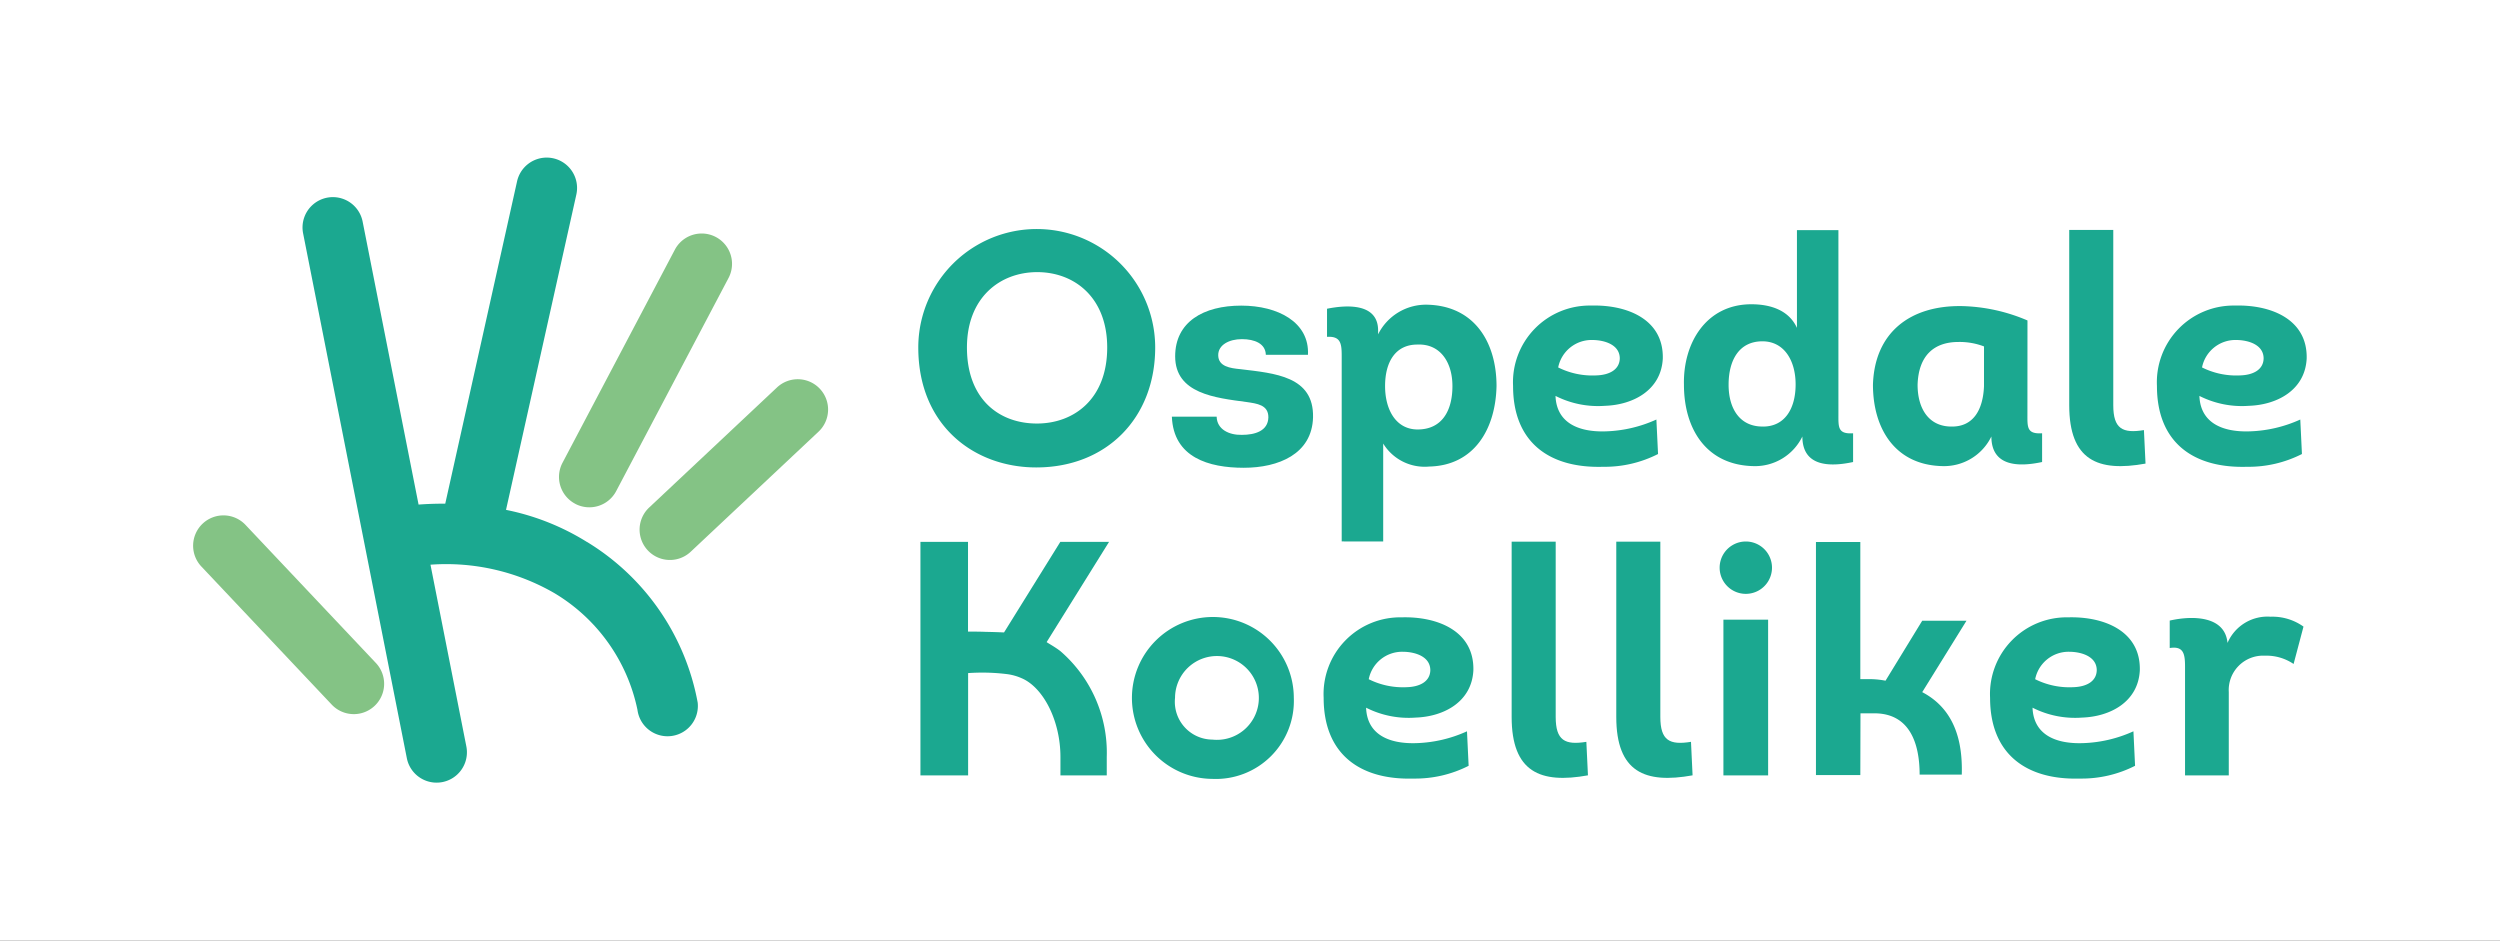
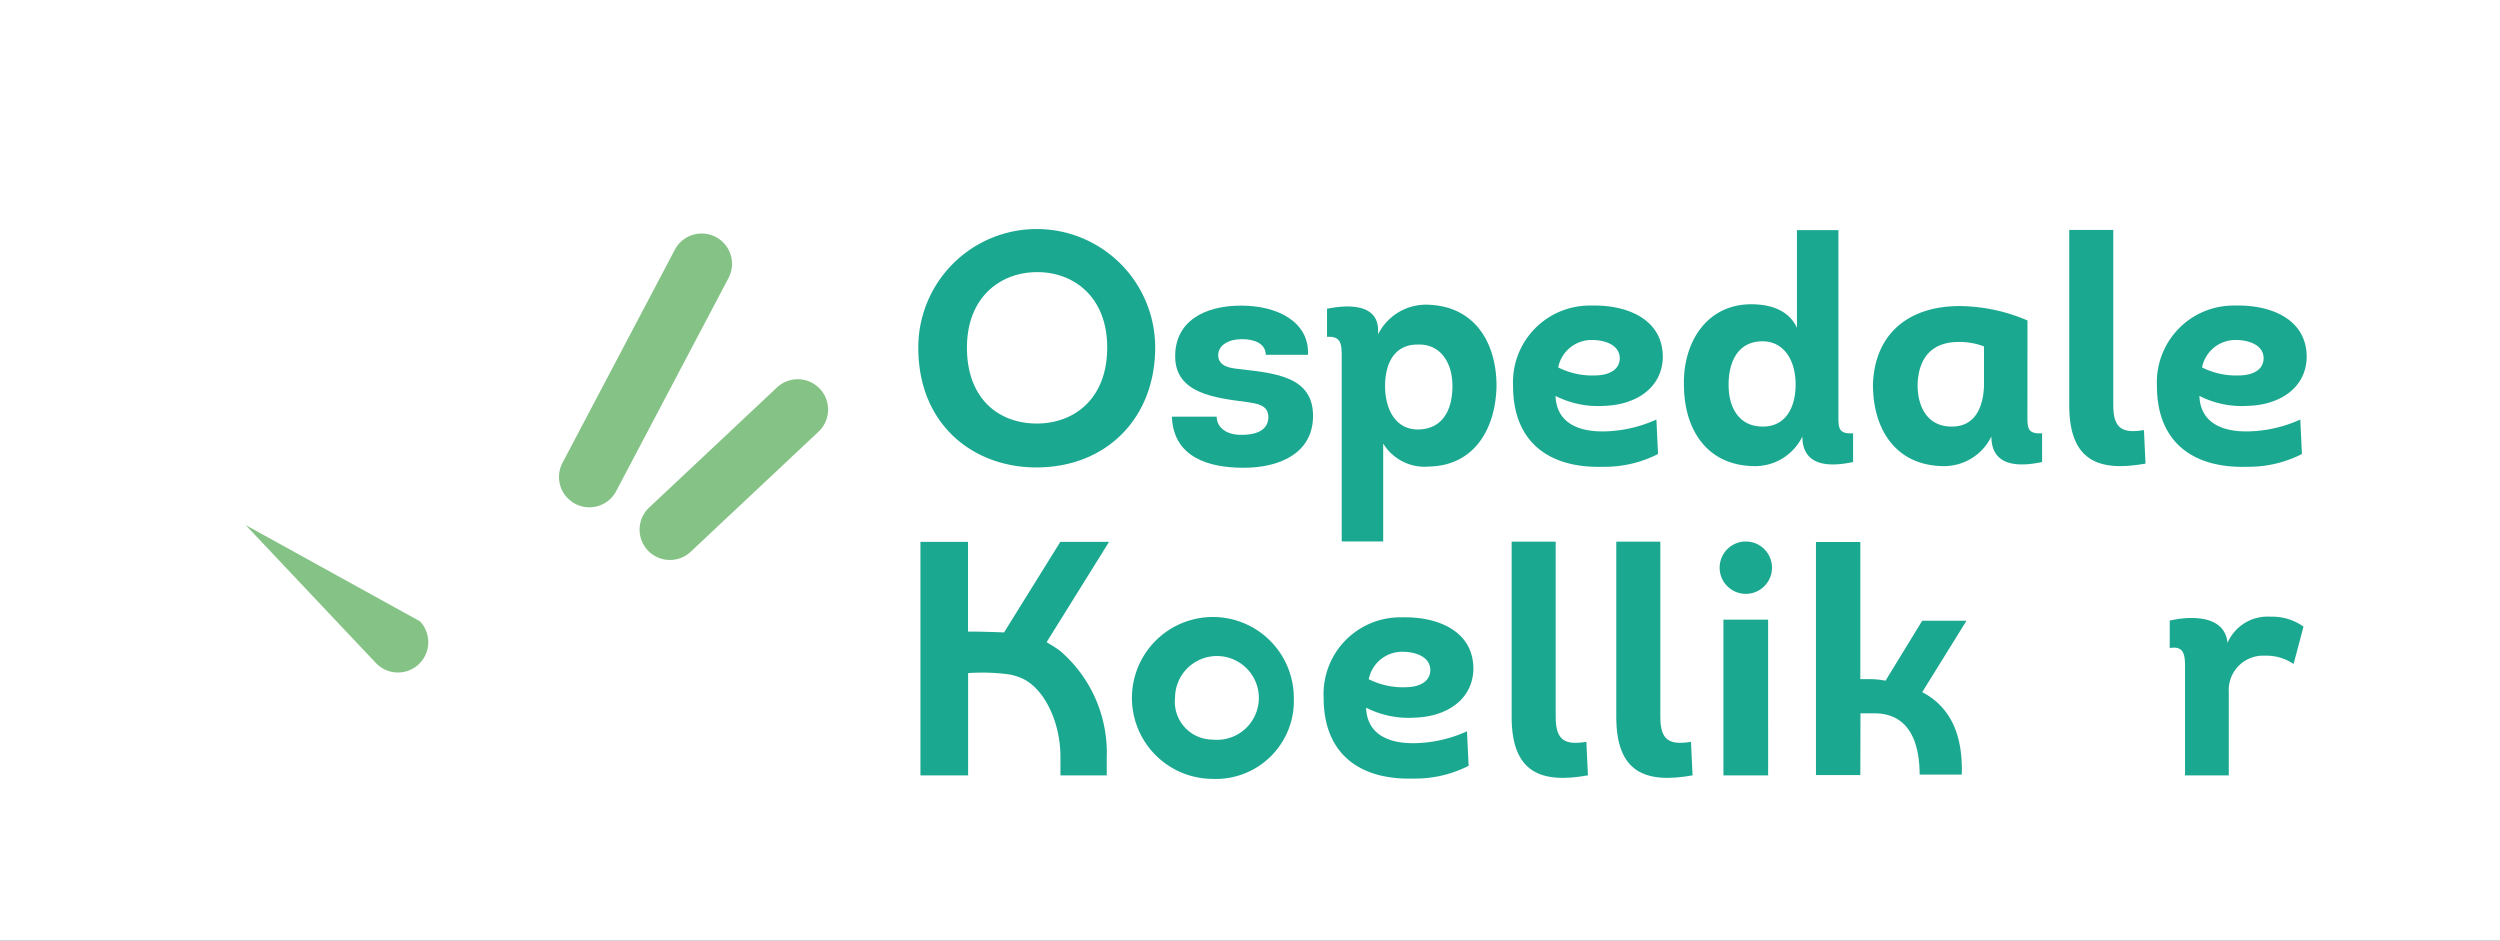
<svg xmlns="http://www.w3.org/2000/svg" width="194" height="73" viewBox="0 0 194 73">
  <rect x="0" y="0" width="194" height="73" fill="#333333" stroke="none" />
  <defs>
    <clipPath id="clip-ospedale-koelliker-cchi">
      <rect width="194" height="73" />
    </clipPath>
  </defs>
  <g id="ospedale-koelliker-cchi" clip-path="url(#clip-ospedale-koelliker-cchi)">
    <rect width="194" height="73" fill="#fff" />
    <g id="Raggruppa_68" data-name="Raggruppa 68" transform="translate(-6993.001 23342.223)">
      <path id="Tracciato_2987" data-name="Tracciato 2987" d="M101.874,27.577c-4.808,0-9.153-3.24-9.153-9.308a9.192,9.192,0,1,1,18.384,0c0,5.476-3.779,9.308-9.23,9.308m.051-3.407c2.859,0,5.455-1.889,5.455-5.9,0-3.909-2.57-5.849-5.429-5.849-2.886,0-5.455,1.968-5.455,5.849,0,4.012,2.493,5.9,5.429,5.9" transform="translate(6971.539 -23333.527)" fill="#1ba890" />
      <path id="Tracciato_2988" data-name="Tracciato 2988" d="M128.627,27.546c.025.991.966,1.437,1.958,1.412,1.016,0,2.034-.3,2.056-1.362,0-.966-.867-1.065-1.709-1.189-2.4-.322-5.524-.644-5.524-3.542,0-2.676,2.2-3.936,5.128-3.936,2.849,0,5.3,1.288,5.178,3.815h-3.27c-.025-.868-.867-1.214-1.858-1.214s-1.837.446-1.837,1.239c0,.892.941,1.015,1.709,1.09,2.676.322,5.723.545,5.649,3.739-.075,2.848-2.676,3.914-5.379,3.914s-5.45-.793-5.576-3.964Z" transform="translate(6958.786 -23337.436)" fill="#1ba890" />
      <path id="Tracciato_2989" data-name="Tracciato 2989" d="M146.134,37.177V23.111c0-1.14.05-1.883-1.139-1.809V19.121c1.586-.321,3.964-.421,3.964,1.685v.3a4.151,4.151,0,0,1,3.79-2.3c3.691.074,5.4,2.923,5.4,6.317-.074,3.369-1.759,6.167-5.227,6.243a3.777,3.777,0,0,1-3.568-1.784v7.6ZM152,21.9c-1.685,0-2.5,1.338-2.5,3.22,0,1.833.842,3.369,2.527,3.369,1.858,0,2.7-1.412,2.7-3.369,0-1.837-.941-3.3-2.725-3.22" transform="translate(6950.983 -23337.385)" fill="#1ba890" />
      <path id="Tracciato_2990" data-name="Tracciato 2990" d="M180.04,30.441a9.135,9.135,0,0,1-4.264.991c-4.187.124-6.986-1.908-6.986-6.268a5.952,5.952,0,0,1,6.07-6.243c2.7-.075,5.623,1.016,5.549,4.113-.124,2.453-2.3,3.592-4.485,3.666a7.286,7.286,0,0,1-3.84-.768c.074,2.057,1.734,2.824,3.914,2.75a10.238,10.238,0,0,0,3.914-.918Zm-4.806-6.1c.991-.025,1.809-.421,1.837-1.312,0-1.09-1.214-1.437-2.156-1.437a2.642,2.642,0,0,0-2.624,2.13,5.933,5.933,0,0,0,2.948.619" transform="translate(6941.625 -23337.432)" fill="#1ba890" />
      <path id="Tracciato_2991" data-name="Tracciato 2991" d="M202.627,9.27V23.551c0,1.015-.05,1.561,1.139,1.486v2.23c-1.611.347-3.936.471-3.936-1.982a4.084,4.084,0,0,1-3.79,2.3c-3.691-.074-5.4-2.923-5.4-6.317-.074-3.245,1.734-6.243,5.227-6.243,1.509,0,2.923.47,3.542,1.833V9.27Zm-5.848,15.246c1.685,0,2.527-1.387,2.527-3.27,0-1.858-.892-3.346-2.577-3.346-1.808,0-2.624,1.462-2.624,3.369,0,1.883.892,3.27,2.676,3.245" transform="translate(6933.035 -23333.637)" fill="#1ba890" />
      <path id="Tracciato_2992" data-name="Tracciato 2992" d="M226.8,27.378c0,1.015-.05,1.561,1.139,1.486v2.23c-1.611.347-3.936.471-3.936-1.982a4.084,4.084,0,0,1-3.79,2.3c-3.691-.075-5.4-2.923-5.4-6.317.124-4.038,2.873-6.167,6.912-6.1a13.656,13.656,0,0,1,5.079,1.115Zm-3.369-5.253a5.317,5.317,0,0,0-1.982-.346c-1.883,0-3.1,1.04-3.172,3.319,0,1.883.892,3.27,2.676,3.245,1.66,0,2.4-1.312,2.477-3.122Z" transform="translate(6923.529 -23337.465)" fill="#1ba890" />
      <path id="Tracciato_2993" data-name="Tracciato 2993" d="M243.335,9.246v13.6c0,1.837.722,2.206,2.379,1.933l.124,2.6c-3.691.669-5.921-.247-5.921-4.534V9.246Z" transform="translate(6913.656 -23333.627)" fill="#1ba890" />
      <path id="Tracciato_2994" data-name="Tracciato 2994" d="M262.388,30.441a9.135,9.135,0,0,1-4.264.991c-4.187.124-6.987-1.908-6.987-6.268a5.952,5.952,0,0,1,6.07-6.243c2.7-.075,5.623,1.016,5.549,4.113-.124,2.453-2.3,3.592-4.484,3.666a7.286,7.286,0,0,1-3.84-.768c.074,2.057,1.734,2.824,3.914,2.75a10.238,10.238,0,0,0,3.914-.918Zm-4.806-6.1c.991-.025,1.809-.421,1.833-1.312,0-1.09-1.214-1.437-2.155-1.437a2.642,2.642,0,0,0-2.624,2.13,5.932,5.932,0,0,0,2.948.619" transform="translate(6909.243 -23337.432)" fill="#1ba890" />
      <path id="Tracciato_2995" data-name="Tracciato 2995" d="M126.2,71.314a6.281,6.281,0,1,1,6.342-6.293,6.056,6.056,0,0,1-6.342,6.293m.025-3.048a3.252,3.252,0,1,0-2.9-3.245,2.935,2.935,0,0,0,2.9,3.245" transform="translate(6960.859 -23353.096)" fill="#1ba890" />
      <path id="Tracciato_2996" data-name="Tracciato 2996" d="M155.815,70.314a9.137,9.137,0,0,1-4.264.991c-4.187.124-6.987-1.908-6.987-6.268a5.952,5.952,0,0,1,6.07-6.243c2.7-.075,5.623,1.016,5.549,4.113-.124,2.453-2.3,3.592-4.485,3.666a7.289,7.289,0,0,1-3.84-.768c.075,2.057,1.735,2.824,3.915,2.75a10.215,10.215,0,0,0,3.914-.918Zm-4.806-6.1c.991-.025,1.809-.421,1.833-1.312,0-1.09-1.214-1.437-2.155-1.437a2.642,2.642,0,0,0-2.624,2.13,5.932,5.932,0,0,0,2.948.619" transform="translate(6951.152 -23353.111)" fill="#1ba890" />
      <path id="Tracciato_2997" data-name="Tracciato 2997" d="M172.025,49.118v13.6c0,1.833.722,2.2,2.379,1.932l.124,2.6c-3.691.668-5.921-.247-5.921-4.534v-13.6Z" transform="translate(6941.698 -23349.307)" fill="#1ba890" />
      <path id="Tracciato_2998" data-name="Tracciato 2998" d="M185.407,49.118v13.6c0,1.833.718,2.2,2.379,1.932l.123,2.6c-3.691.668-5.921-.247-5.921-4.534v-13.6Z" transform="translate(6936.436 -23349.307)" fill="#1ba890" />
      <path id="Tracciato_2999" data-name="Tracciato 2999" d="M199.27,51.157a2.031,2.031,0,0,1-4.063,0,2.031,2.031,0,0,1,4.063,0m-.3,16.118H195.5V55.192h3.469Z" transform="translate(6931.238 -23349.328)" fill="#1ba890" />
-       <path id="Tracciato_3000" data-name="Tracciato 3000" d="M241.047,70.314a9.137,9.137,0,0,1-4.264.991c-4.187.124-6.987-1.908-6.987-6.268a5.952,5.952,0,0,1,6.07-6.243c2.7-.075,5.624,1.016,5.55,4.113-.125,2.453-2.3,3.592-4.485,3.666a7.288,7.288,0,0,1-3.84-.768c.075,2.057,1.734,2.824,3.914,2.75a10.218,10.218,0,0,0,3.915-.918Zm-4.806-6.1c.991-.025,1.808-.421,1.833-1.312,0-1.09-1.214-1.437-2.155-1.437a2.642,2.642,0,0,0-2.624,2.13,5.93,5.93,0,0,0,2.948.619" transform="translate(6917.635 -23353.111)" fill="#1ba890" />
      <path id="Tracciato_3001" data-name="Tracciato 3001" d="M260.6,58.708a4.146,4.146,0,0,1,2.552.768l-.768,2.9a3.754,3.754,0,0,0-2.23-.644,2.67,2.67,0,0,0-2.8,2.824v6.466h-3.394V62.6c0-.991-.1-1.636-1.189-1.462v-2.13c1.734-.394,4.286-.394,4.485,1.734a3.374,3.374,0,0,1,3.346-2.034" transform="translate(6908.6 -23353.074)" fill="#1ba890" />
      <path id="Tracciato_3002" data-name="Tracciato 3002" d="M107.637,49.142h-3.782l-4.368,7.029c-.431-.021-.924-.036-1.395-.045-.5-.021-1.013-.021-1.4-.021V49.142H93V67.263H96.7V59.325a15.726,15.726,0,0,1,3.045.083,4.067,4.067,0,0,1,1.09.307c1.693.707,3.029,3.3,3.029,6.119v1.43h3.594v-1.43a10.406,10.406,0,0,0-3.6-8.215c-.455-.351-.965-.615-1.064-.7Z" transform="translate(6971.427 -23349.316)" fill="#1ba890" />
      <path id="Tracciato_3003" data-name="Tracciato 3003" d="M219.206,55.272H215.77l-2.845,4.651a6.88,6.88,0,0,0-1.043-.119h-.913V49.159h-3.443V67.245h3.443l.012-4.789h.845c.148,0,.2,0,.334,0,2.648.058,3.411,2.339,3.411,4.755h3.271c.07-2.4-.454-5.03-3.07-6.4Z" transform="translate(6926.393 -23349.324)" fill="#1ba890" />
      <path id="Tracciato_3004" data-name="Tracciato 3004" d="M48.028,30.683a2.352,2.352,0,0,0,3.18-.984l8.718-16.536a2.354,2.354,0,1,0-4.164-2.2L47.043,27.5a2.354,2.354,0,0,0,.984,3.18" transform="translate(6989.608 -23333.811)" fill="#84c385" />
      <path id="Tracciato_3005" data-name="Tracciato 3005" d="M71.066,29.084a2.354,2.354,0,0,0-3.327-.1L57.821,38.3a2.354,2.354,0,1,0,3.223,3.432l9.922-9.32a2.354,2.354,0,0,0,.1-3.327" transform="translate(6985.555 -23341.139)" fill="#84c385" />
-       <path id="Tracciato_3006" data-name="Tracciato 3006" d="M4.068,46.521A2.354,2.354,0,1,0,.643,49.751l10.1,10.7a2.354,2.354,0,0,0,3.425-3.232Z" transform="translate(7008 -23347.996)" fill="#84c385" />
-       <path id="Tracciato_3007" data-name="Tracciato 3007" d="M36.045,29.828a18.849,18.849,0,0,0-6.283-2.493L35.219,2.867a2.354,2.354,0,1,0-4.6-1.025L25.047,26.852c-.769,0-1.469.026-2.071.072L18.635,4.964a2.354,2.354,0,1,0-4.619.913l8.057,40.765a2.354,2.354,0,0,0,4.618-.913L23.9,31.589A16.776,16.776,0,0,1,33.523,33.8a13.8,13.8,0,0,1,6.439,9.053,2.354,2.354,0,0,0,4.674-.563,18.519,18.519,0,0,0-8.594-12.469" transform="translate(7002.506 -23329.992)" fill="#1ba890" />
+       <path id="Tracciato_3006" data-name="Tracciato 3006" d="M4.068,46.521l10.1,10.7a2.354,2.354,0,0,0,3.425-3.232Z" transform="translate(7008 -23347.996)" fill="#84c385" />
    </g>
  </g>
</svg>